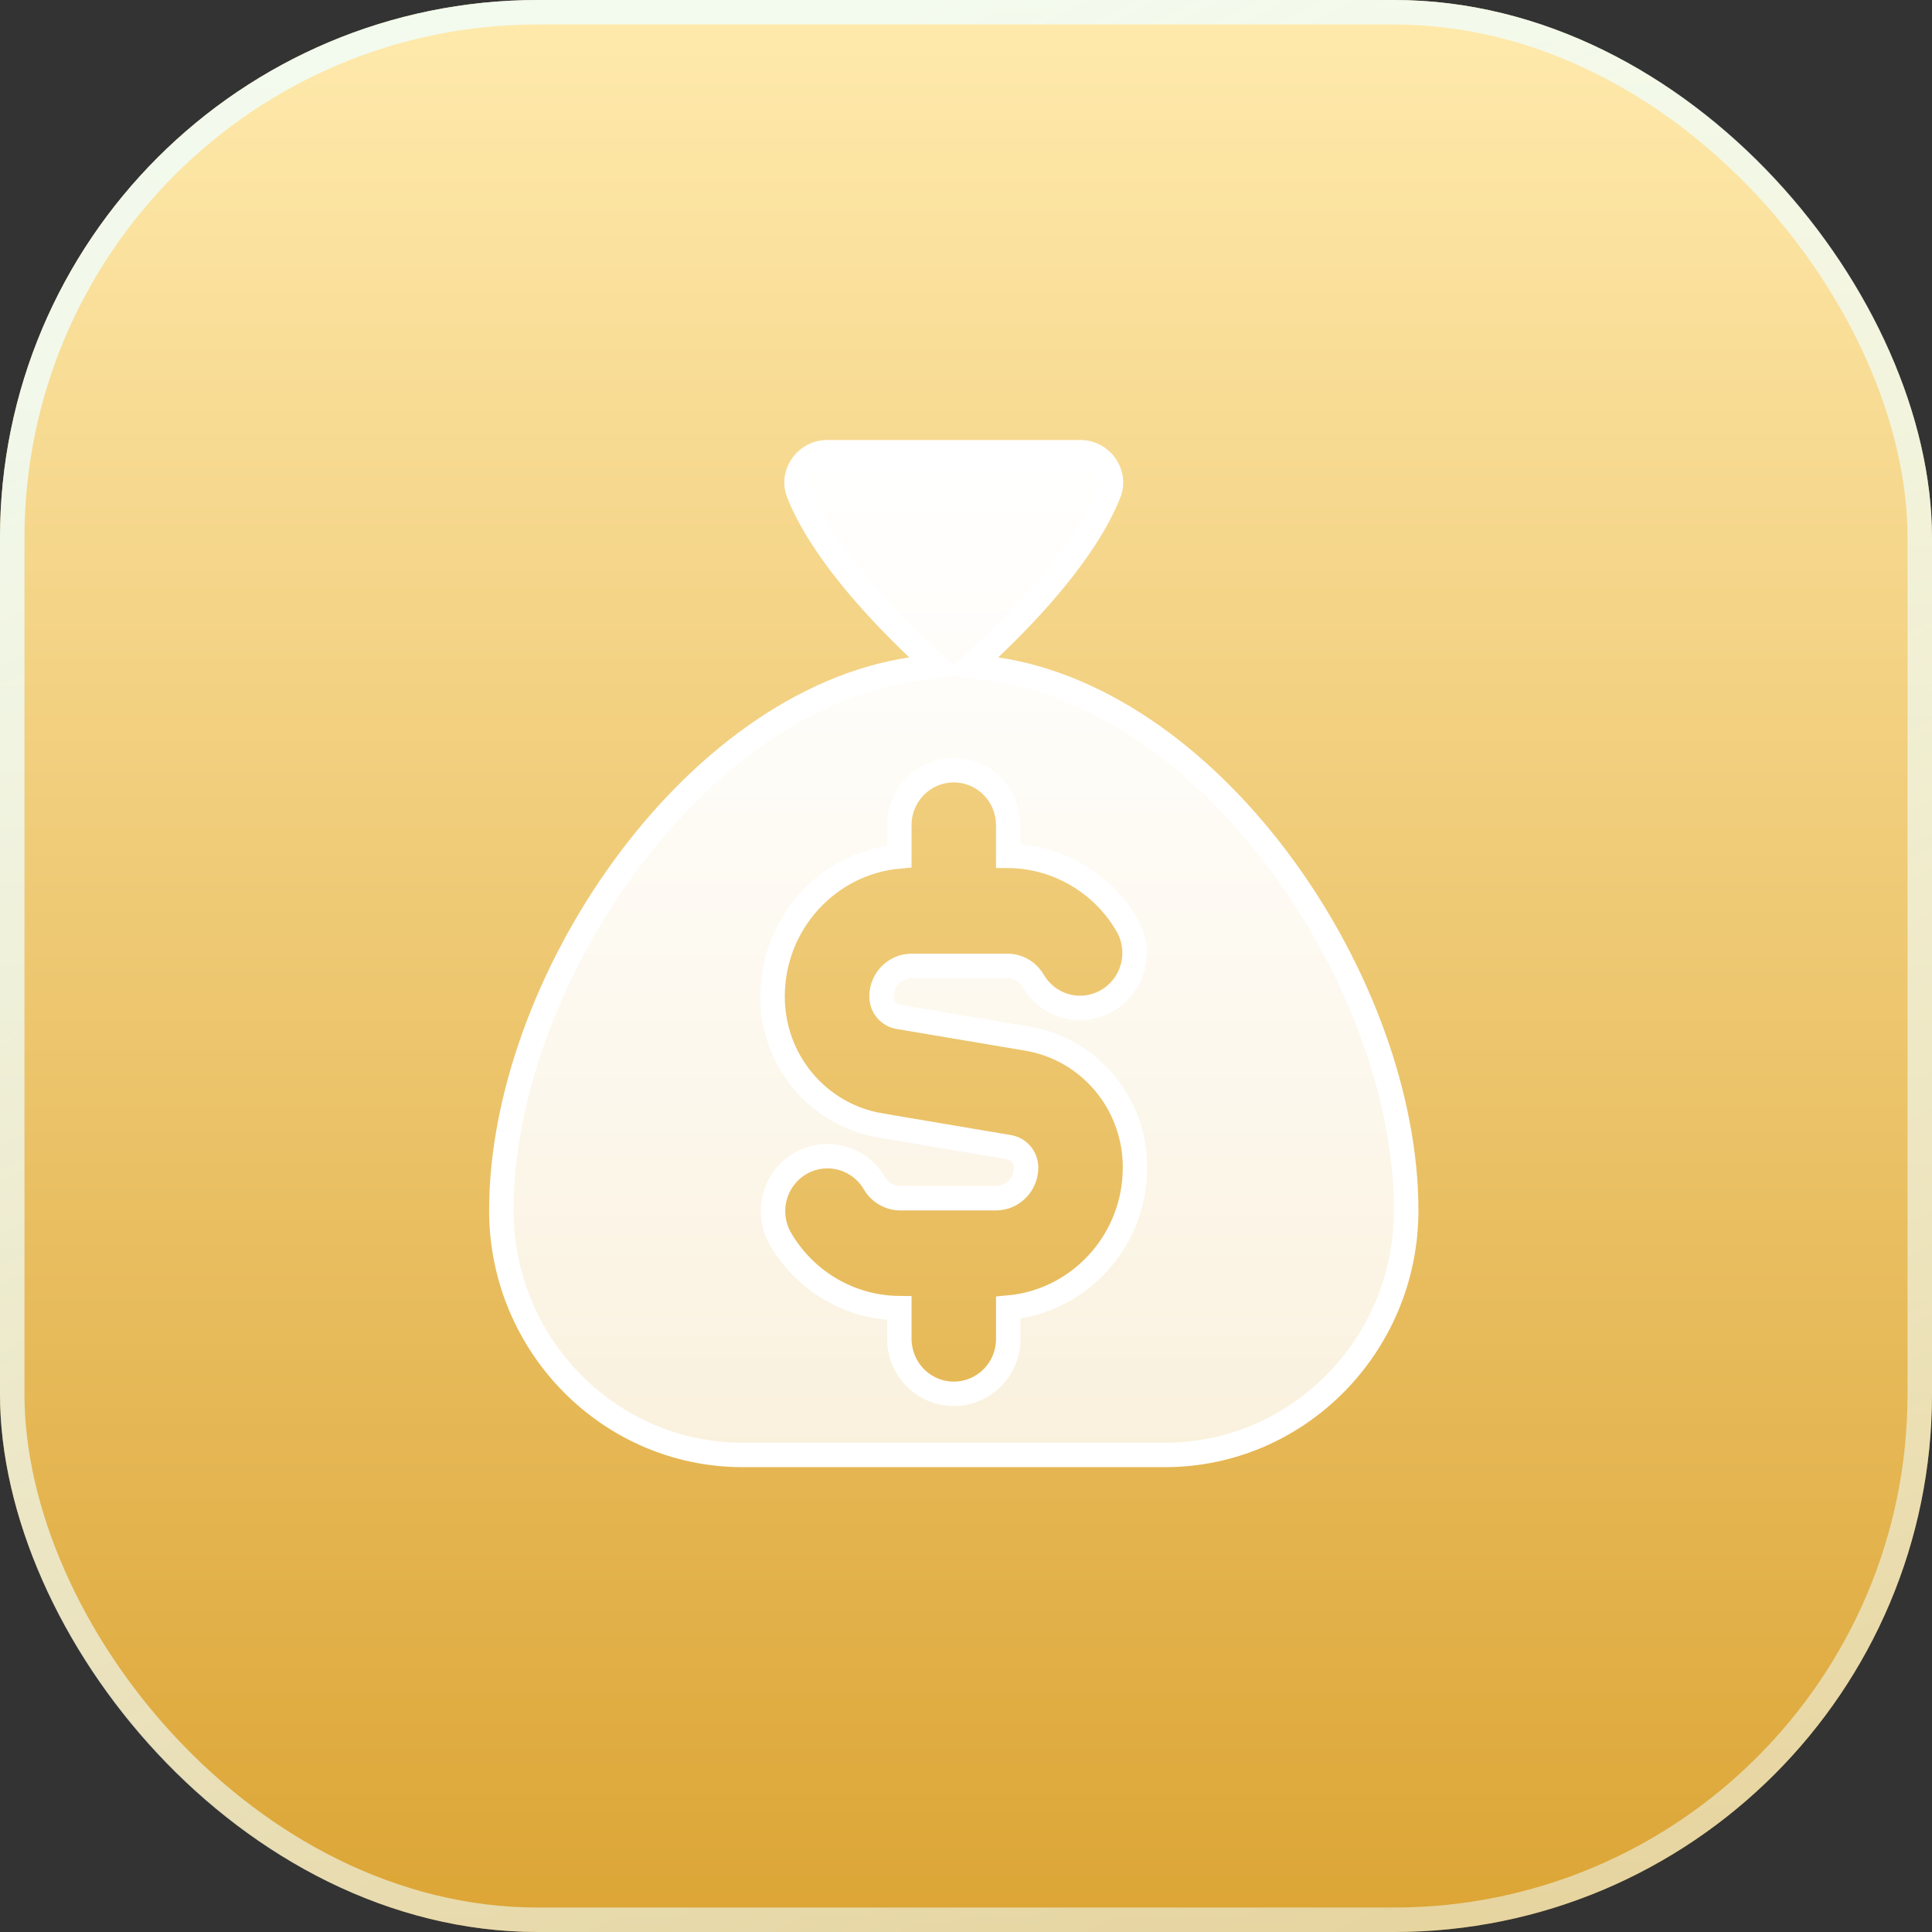
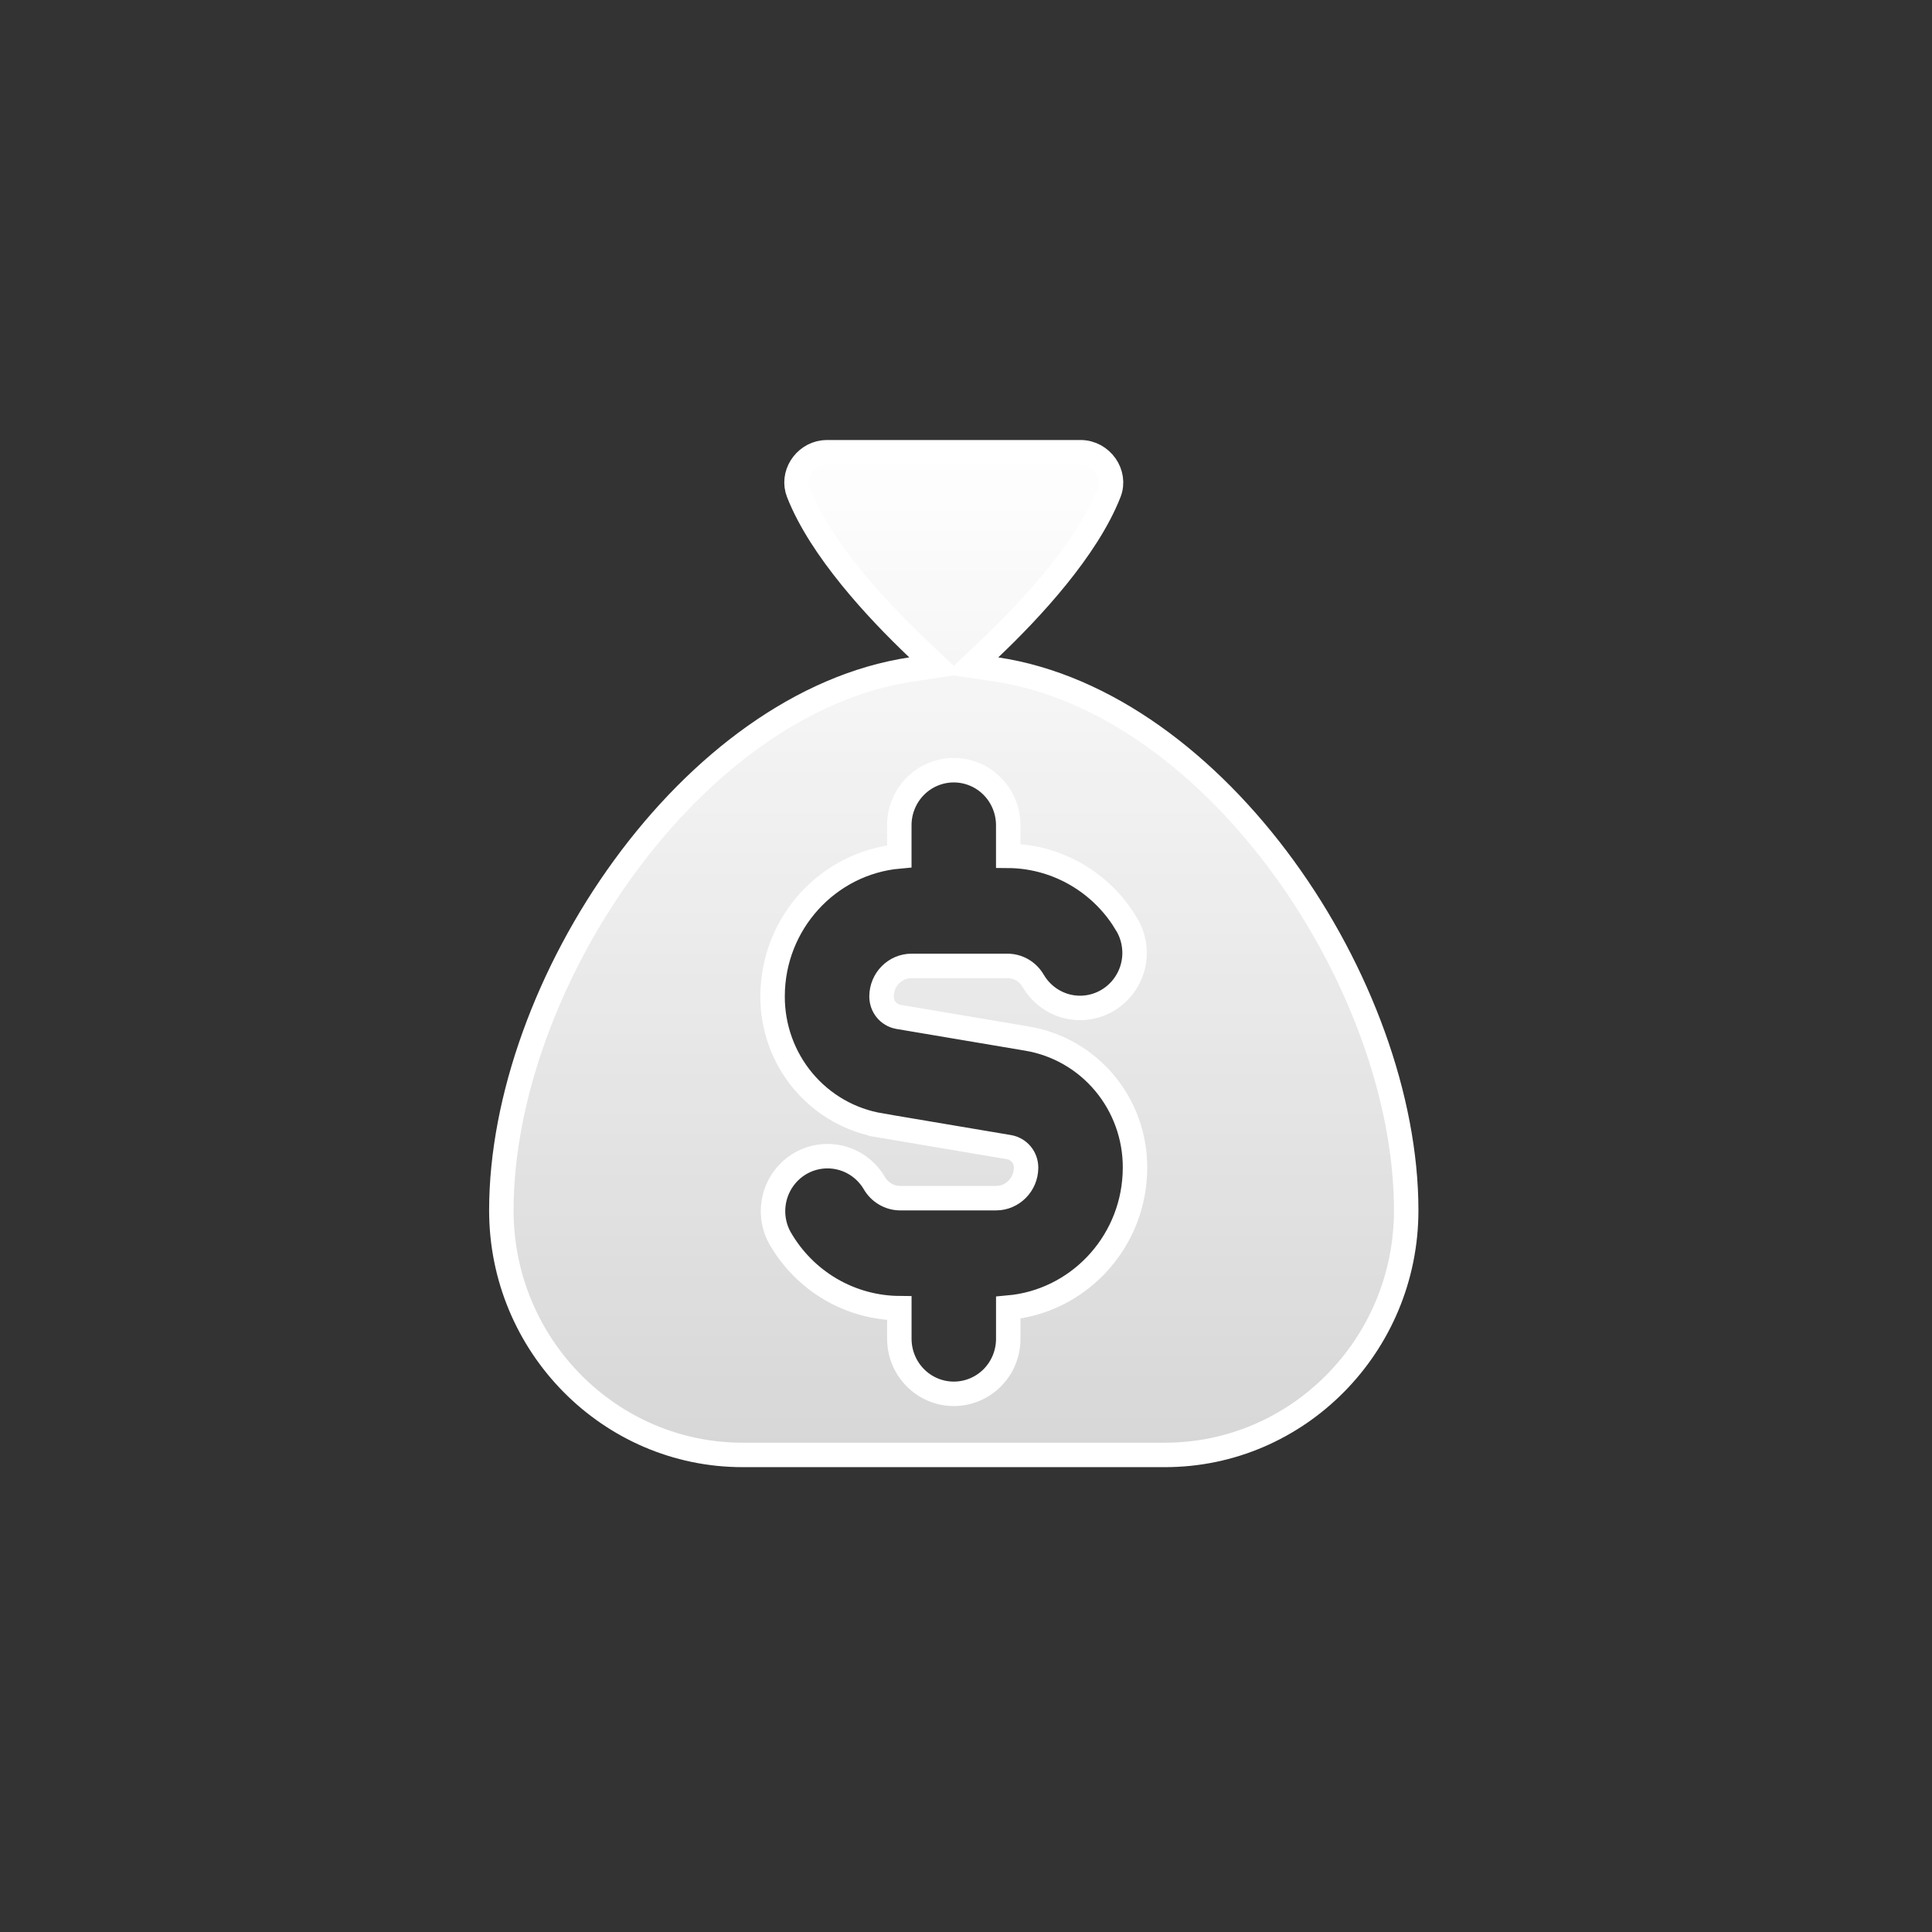
<svg xmlns="http://www.w3.org/2000/svg" width="79" height="79" viewBox="0 0 79 79" fill="none">
  <rect x="0" y="0" width="79" height="79" fill="#333333" stroke="none" />
-   <rect width="79" height="79" rx="22" fill="url(#paint0_linear_199_131249)" />
-   <rect x="0.5" y="0.5" width="78" height="78" rx="21.5" stroke="url(#paint1_linear_199_131249)" stroke-opacity="0.8" />
  <path d="M33.818 18.492H44.182C45.044 18.492 45.656 19.372 45.352 20.145C44.447 22.454 42.151 24.927 40.475 26.518L39.731 27.223L40.744 27.375C45.21 28.047 49.401 31.236 52.489 35.474C55.575 39.708 57.5 44.91 57.5 49.492C57.5 55.013 53.07 59.492 47.637 59.492H30.363C24.93 59.492 20.5 55.013 20.5 49.492C20.5 44.91 22.425 39.708 25.511 35.474C28.599 31.236 32.79 28.047 37.256 27.375L38.269 27.223L37.525 26.518C35.849 24.927 33.553 22.454 32.648 20.145H32.648C32.364 19.419 32.883 18.602 33.659 18.502L33.818 18.492ZM39 31.494C38.407 31.494 37.84 31.733 37.423 32.155C37.006 32.578 36.773 33.15 36.773 33.744V35.017C33.868 35.274 31.592 37.748 31.591 40.742C31.587 42.008 32.028 43.235 32.837 44.202C33.645 45.169 34.769 45.813 36.006 46.019V46.02L41.261 46.907C41.453 46.94 41.63 47.041 41.758 47.193C41.886 47.346 41.956 47.542 41.956 47.744C41.956 48.438 41.398 48.994 40.728 48.994H36.812C36.378 48.994 35.968 48.756 35.748 48.371L35.743 48.362C35.442 47.859 34.958 47.494 34.392 47.347C33.825 47.2 33.224 47.283 32.719 47.579C32.214 47.875 31.846 48.358 31.69 48.924C31.535 49.489 31.605 50.095 31.885 50.609L31.891 50.619C32.39 51.491 33.106 52.216 33.97 52.721C34.823 53.219 35.789 53.484 36.774 53.492V54.744C36.775 55.339 37.008 55.911 37.425 56.333C37.842 56.755 38.409 56.994 39.002 56.994C39.595 56.994 40.162 56.755 40.579 56.333C40.996 55.911 41.228 55.339 41.228 54.744V53.47C44.038 53.221 46.26 50.9 46.403 48.039L46.411 47.744C46.415 46.479 45.974 45.252 45.165 44.285C44.356 43.318 43.232 42.673 41.994 42.468H41.995L36.741 41.581L36.72 41.577C36.332 41.501 36.046 41.161 36.046 40.746C36.046 40.052 36.603 39.496 37.273 39.496H41.19C41.405 39.496 41.616 39.552 41.803 39.661C41.989 39.77 42.144 39.928 42.253 40.118L42.259 40.127C42.56 40.63 43.044 40.996 43.61 41.144C44.177 41.291 44.777 41.206 45.282 40.91C45.787 40.614 46.156 40.131 46.312 39.565C46.467 39 46.397 38.395 46.117 37.88L46.112 37.871L45.912 37.547C44.871 35.975 43.112 35.008 41.227 34.995V33.744C41.227 33.15 40.994 32.578 40.577 32.155C40.16 31.733 39.593 31.494 39 31.494Z" fill="url(#paint2_linear_199_131249)" stroke="white" />
  <defs>
    <linearGradient id="paint0_linear_199_131249" x1="39.5" y1="0" x2="39.5" y2="79" gradientUnits="userSpaceOnUse">
      <stop stop-color="#FFEAAD" />
      <stop offset="1" stop-color="#DCA535" />
    </linearGradient>
    <linearGradient id="paint1_linear_199_131249" x1="35" y1="1.34054e-06" x2="79" y2="85" gradientUnits="userSpaceOnUse">
      <stop stop-color="#F0FFFF" />
      <stop offset="1" stop-color="#F0FFFF" stop-opacity="0.6" />
    </linearGradient>
    <linearGradient id="paint2_linear_199_131249" x1="39" y1="17.992" x2="39" y2="59.992" gradientUnits="userSpaceOnUse">
      <stop stop-color="white" />
      <stop offset="1" stop-color="white" stop-opacity="0.8" />
    </linearGradient>
  </defs>
</svg>